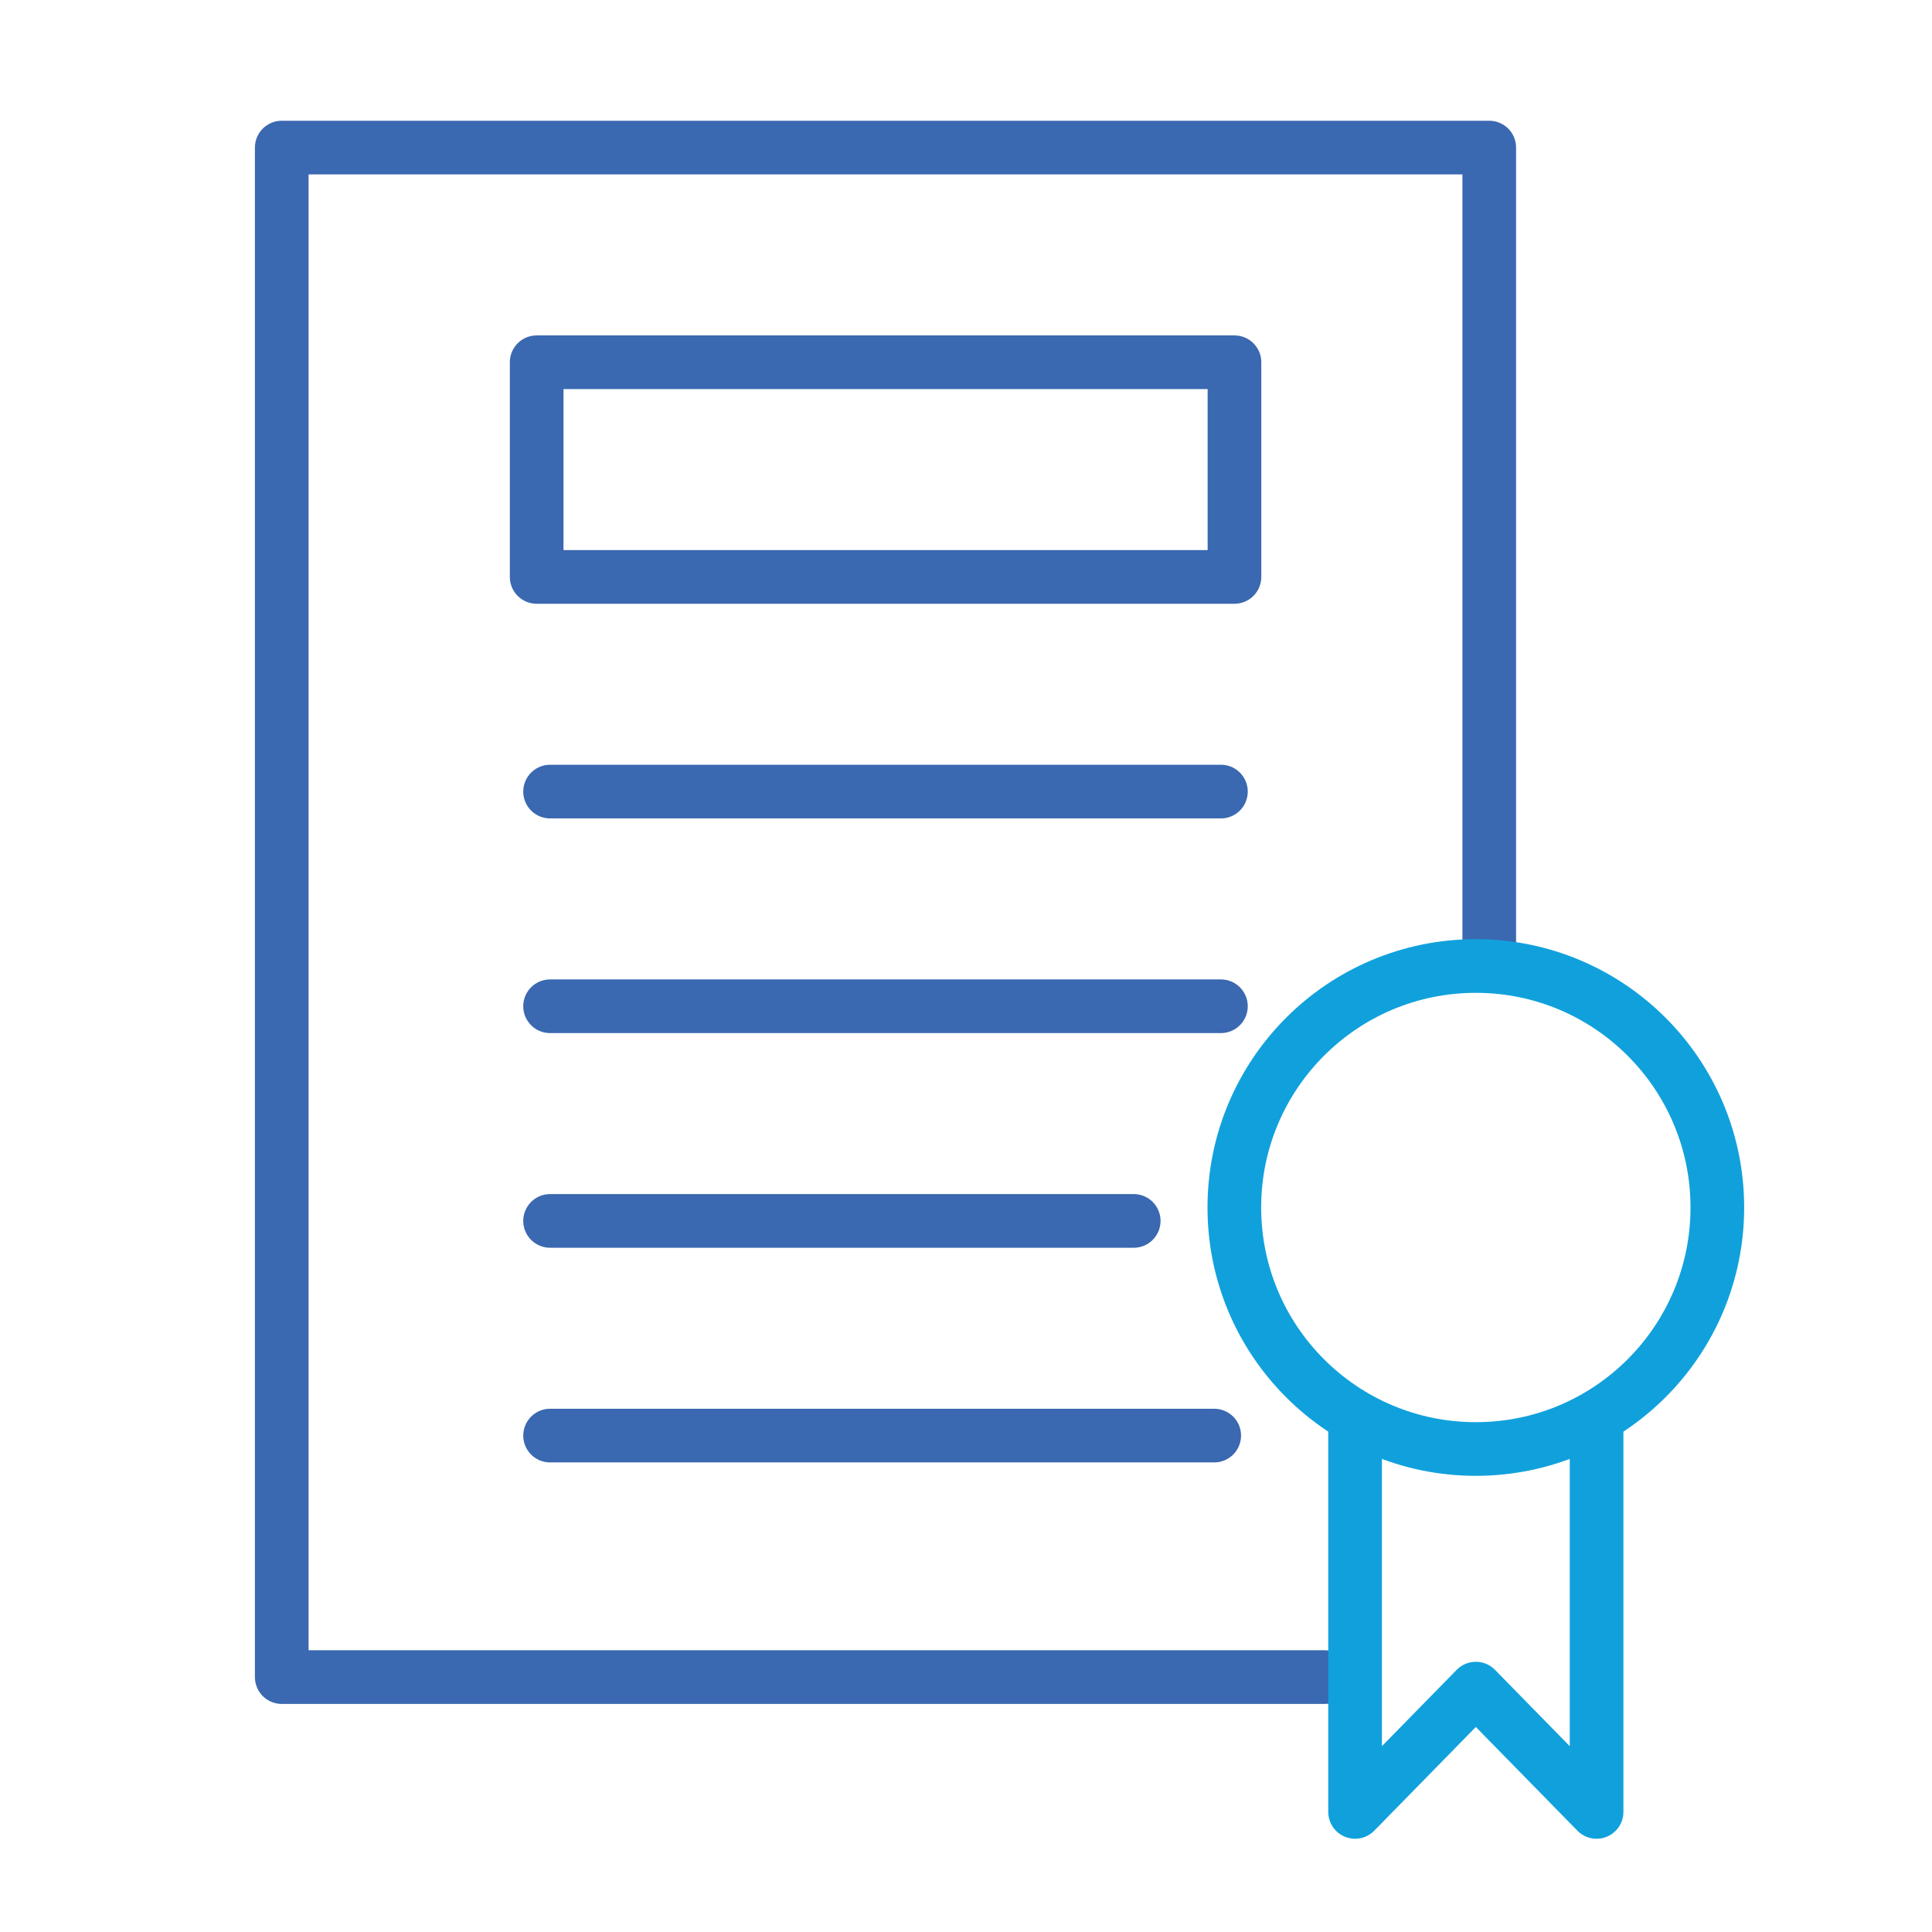
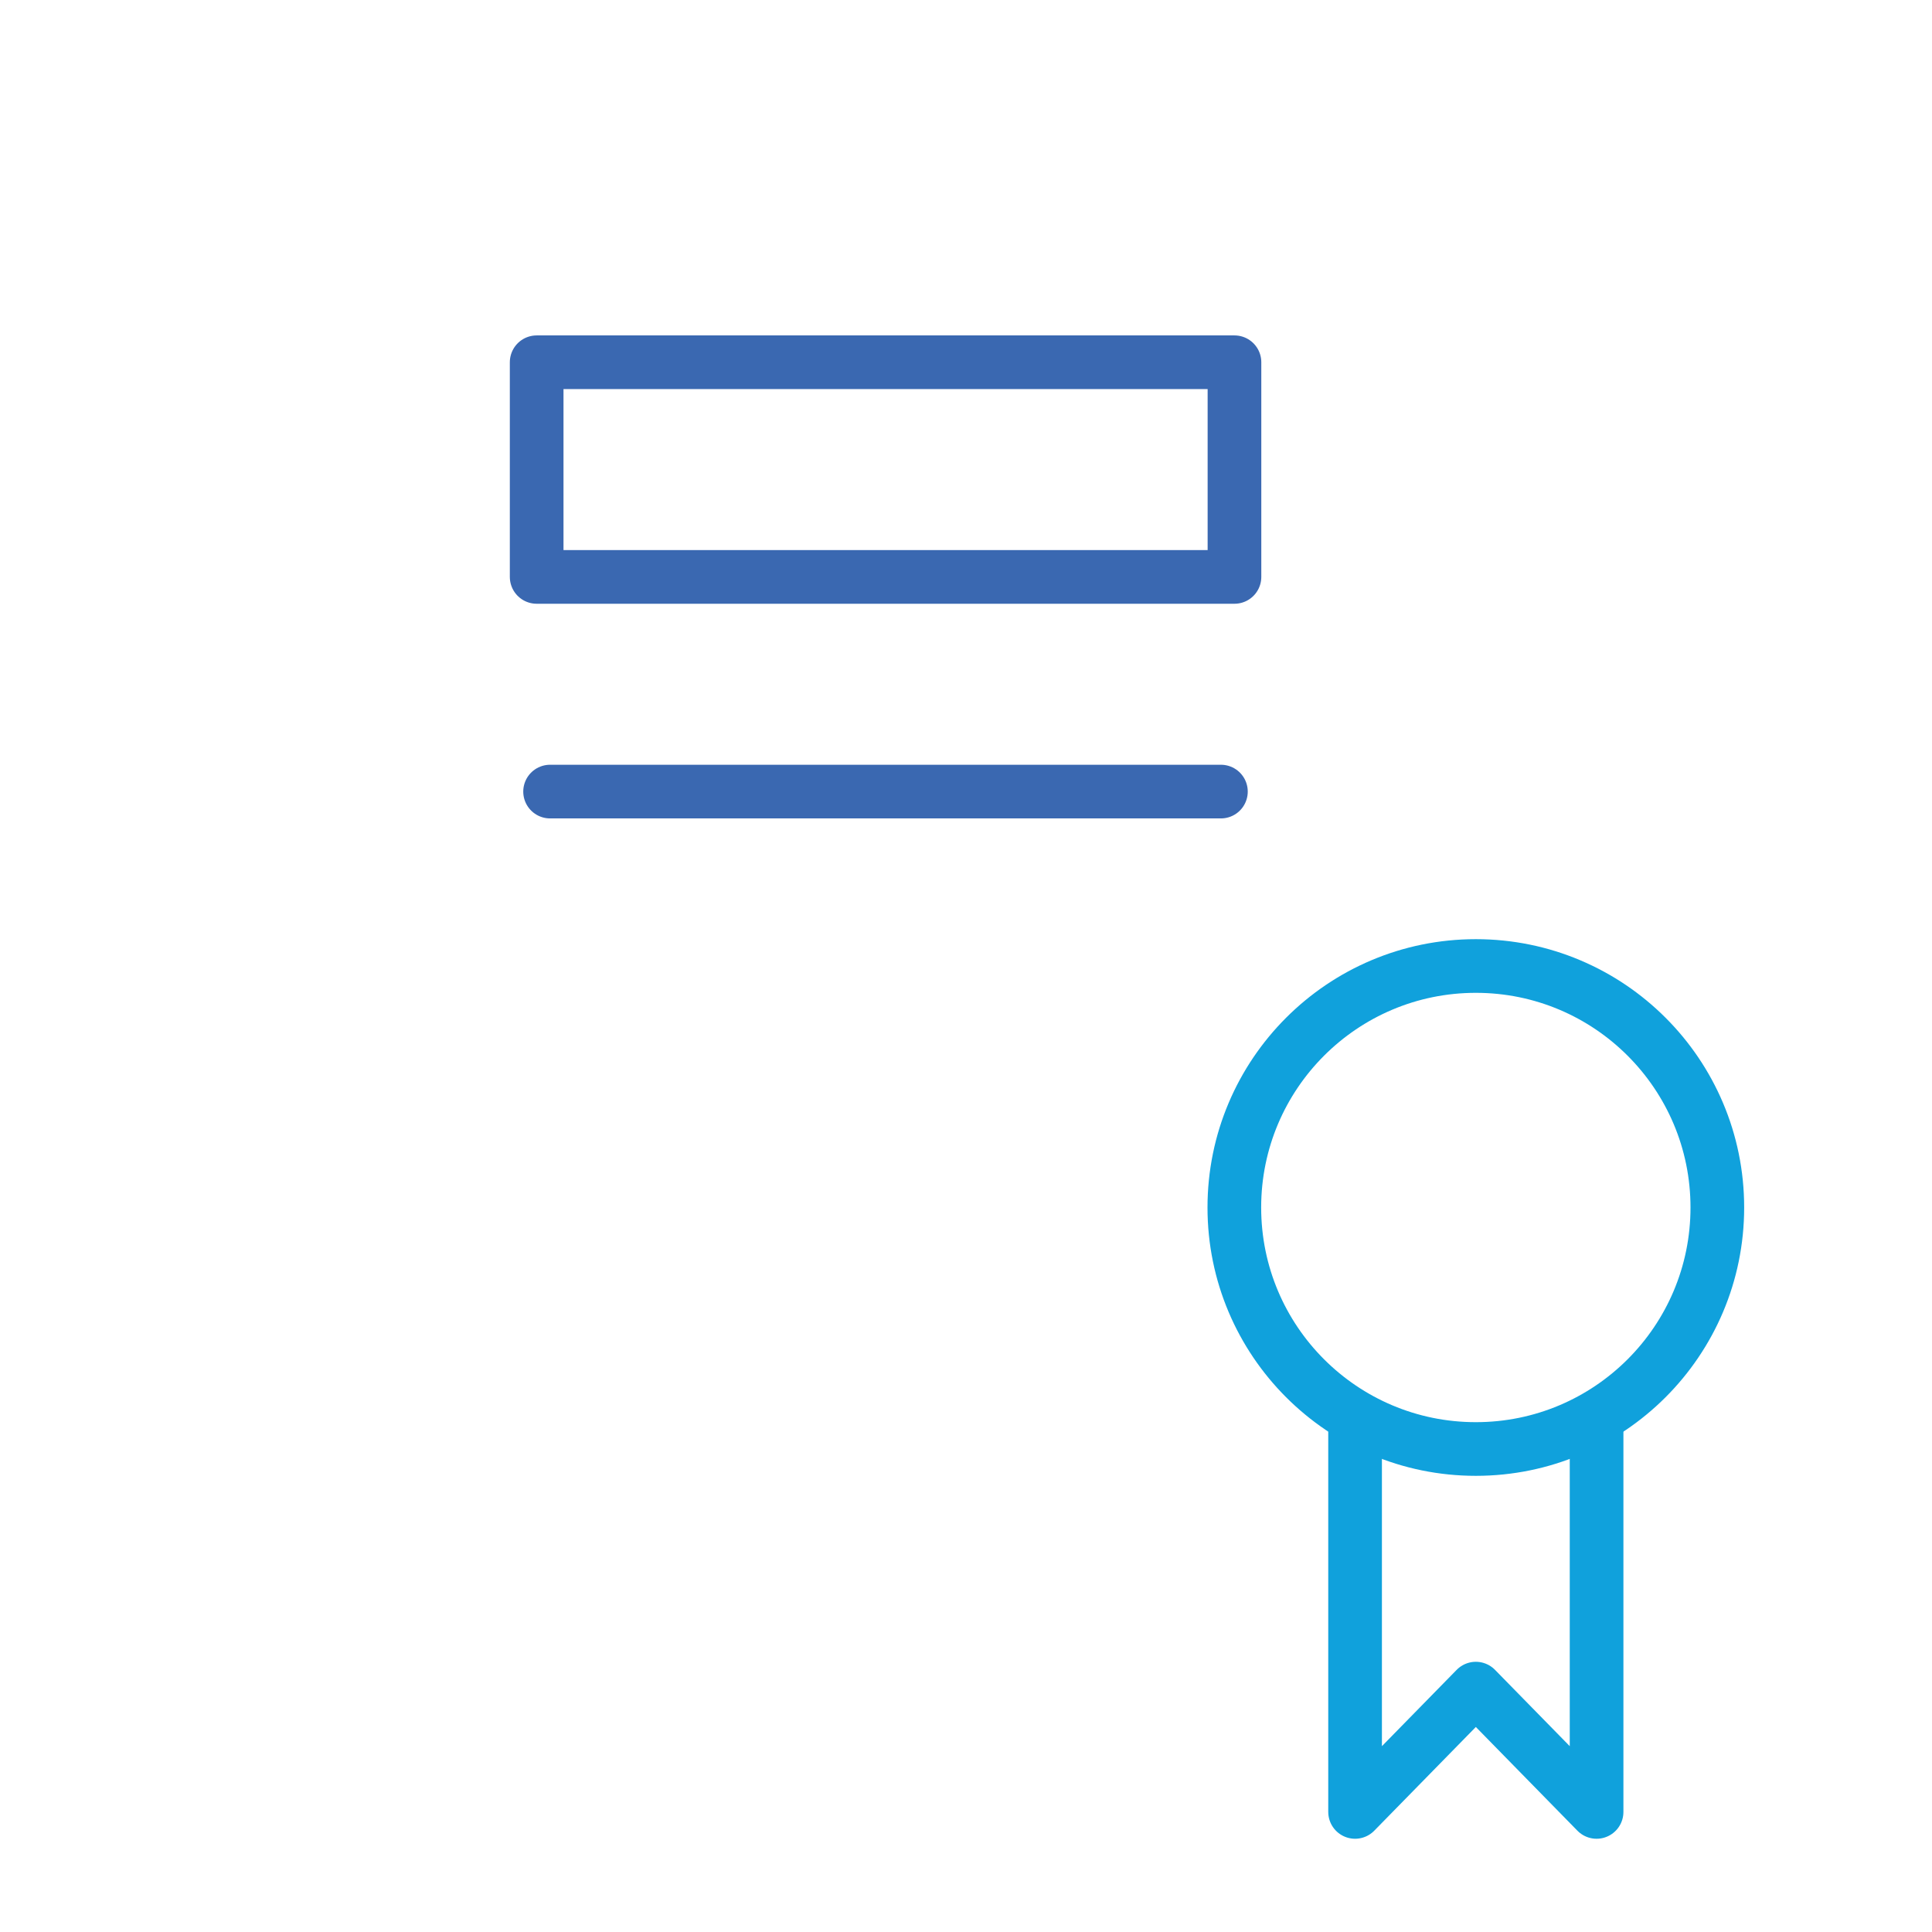
<svg xmlns="http://www.w3.org/2000/svg" fill="none" height="144" viewBox="0 0 144 144" width="144">
  <clipPath id="a">
    <path d="m19 9h111v128.05h-111z" />
  </clipPath>
  <g clip-path="url(#a)" stroke-width="4">
    <g stroke="#3a68b1">
      <path d="m92.01 27h-52.01v16h52.01z" stroke-linecap="round" stroke-linejoin="round" />
-       <path d="m98.75 125h-77.75v-114h90v60" stroke-linecap="round" stroke-linejoin="round" />
-       <path d="m41 75h50" stroke-linecap="round" stroke-linejoin="round" />
      <path d="m41 59h50" stroke-linecap="round" stroke-linejoin="round" />
-       <path d="m41 91h43.5" stroke-linecap="round" stroke-linejoin="round" />
-       <path d="m41 107h49.5" stroke-linecap="round" stroke-linejoin="round" />
    </g>
    <path d="m110 108c9.941 0 18-8.059 18-18s-8.059-18-18-18-18 8.059-18 18 8.059 18 18 18z" stroke="#10a1dc" stroke-miterlimit="10" />
    <path d="m119 106.05v14 15l-9-9.19-9 9.19v-15-14" stroke="#10a1dc" stroke-linecap="round" stroke-linejoin="round" />
  </g>
</svg>